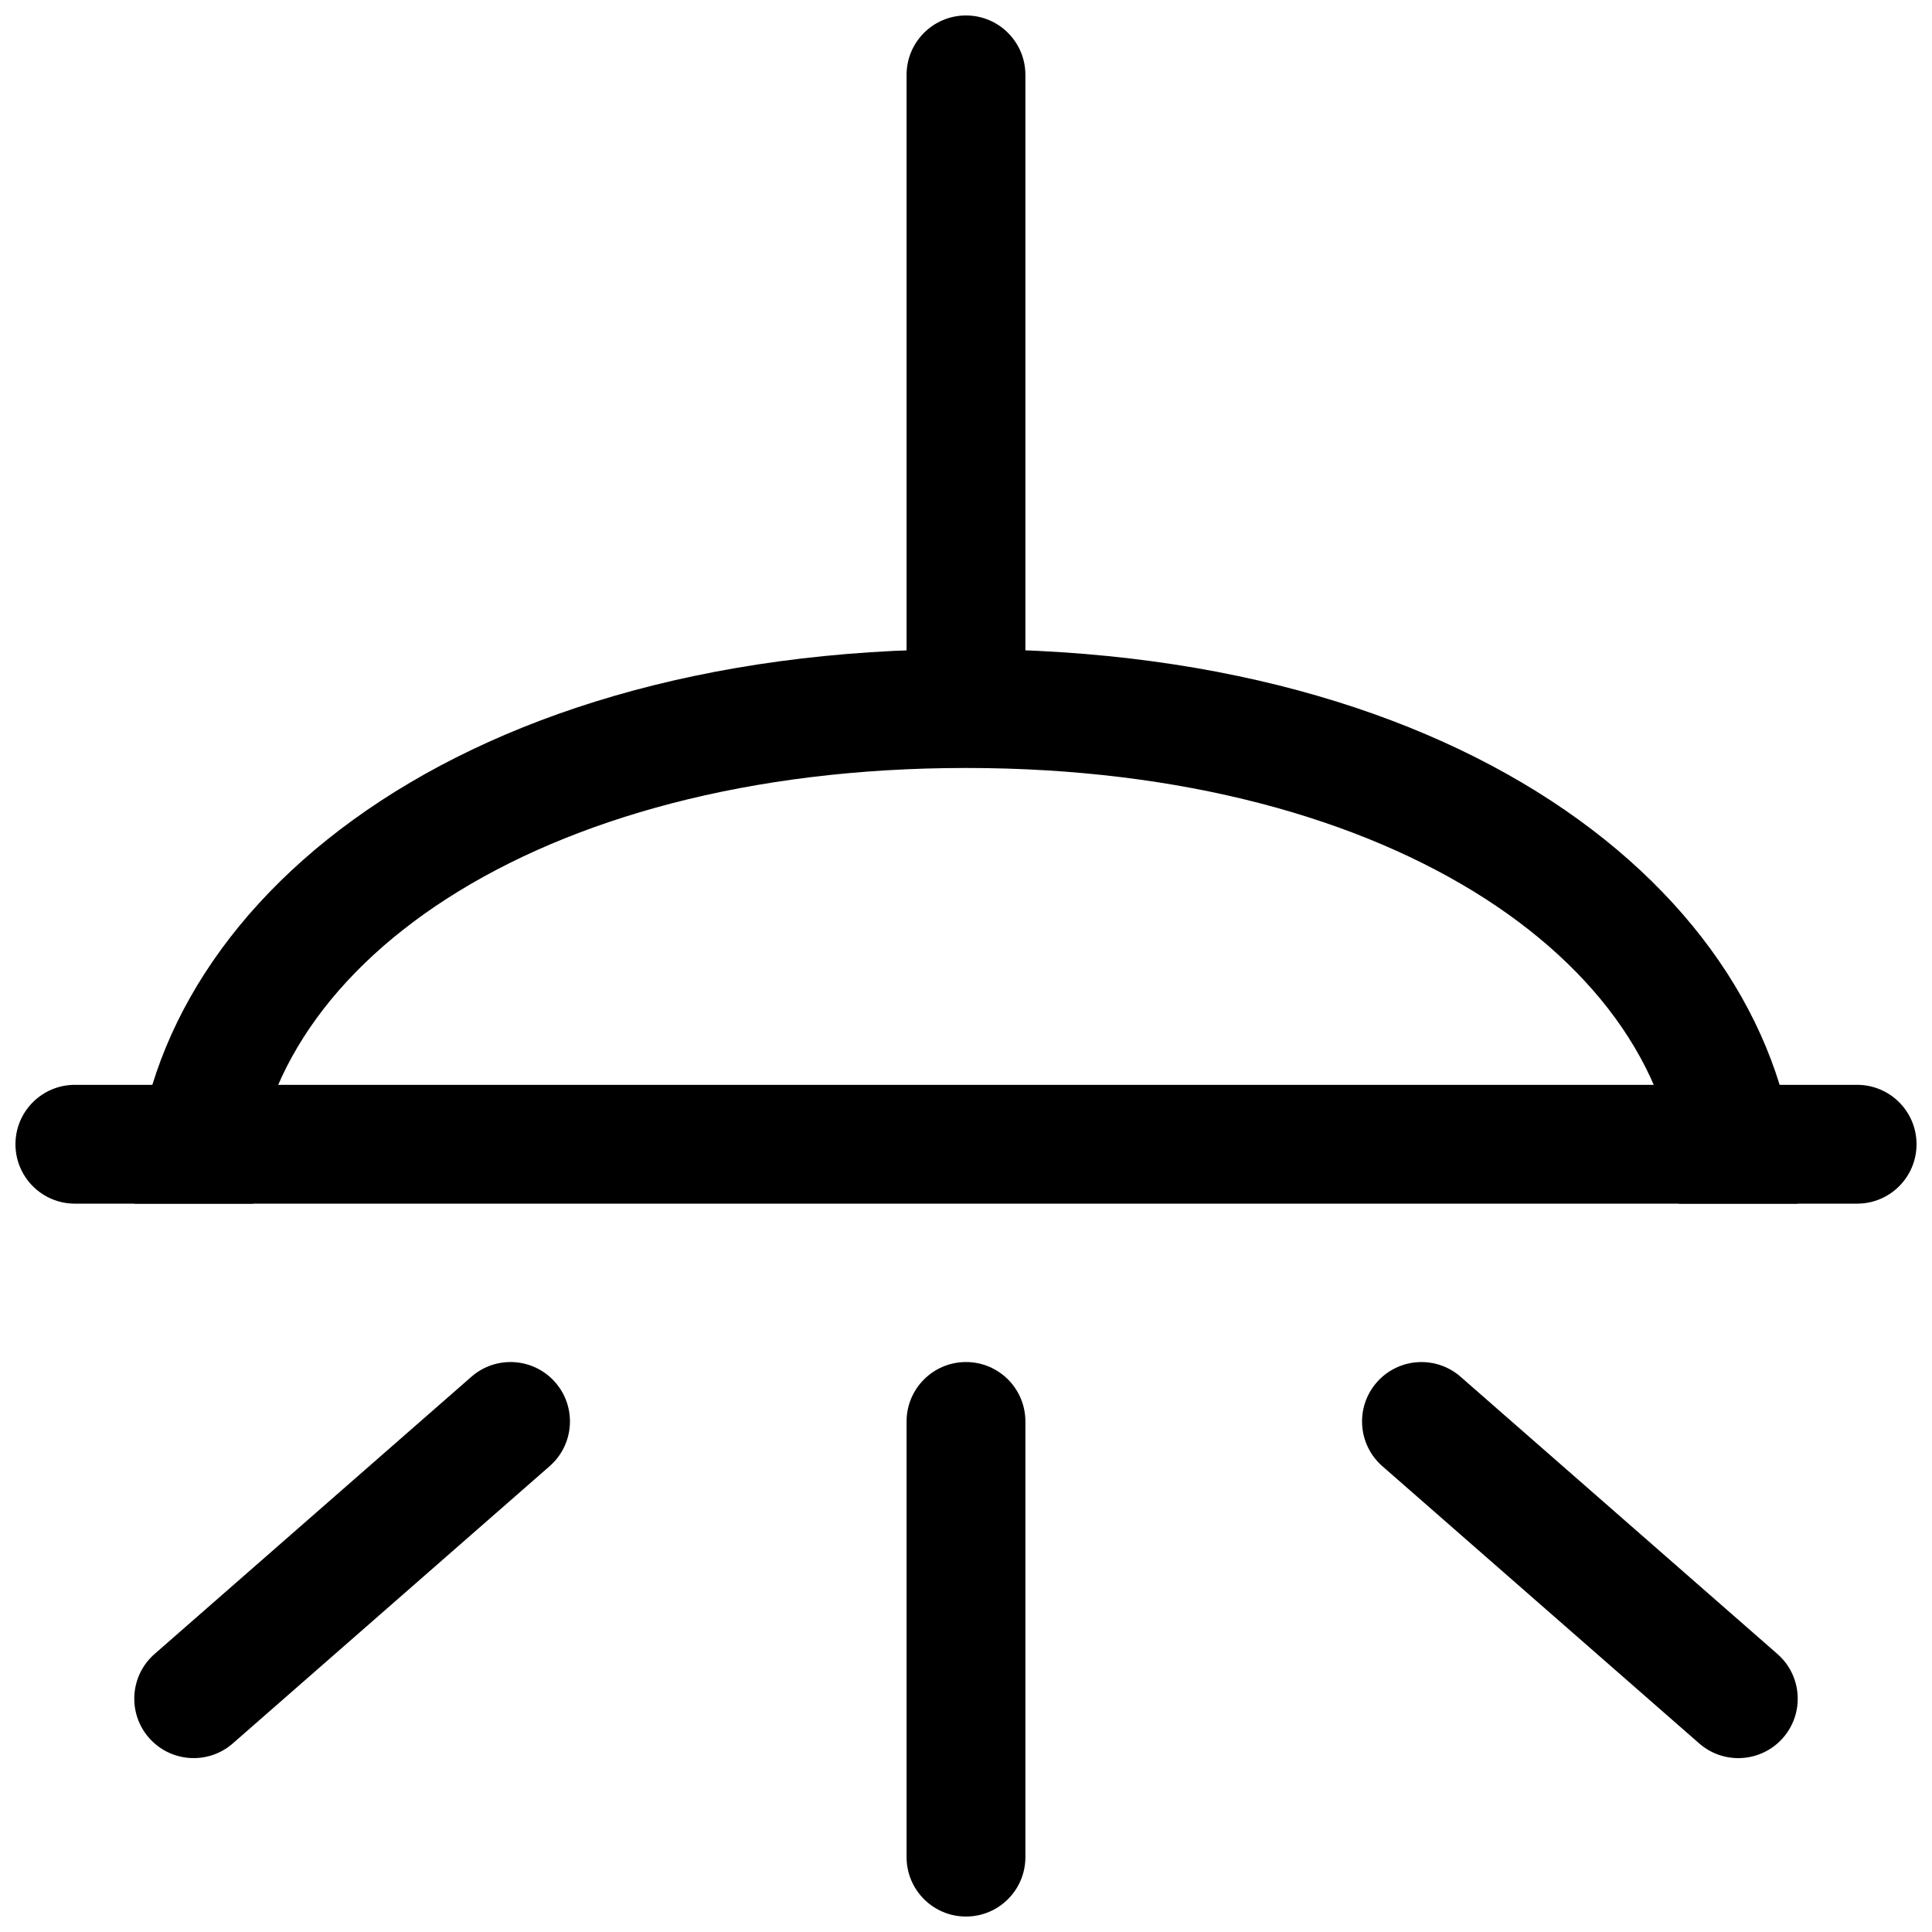
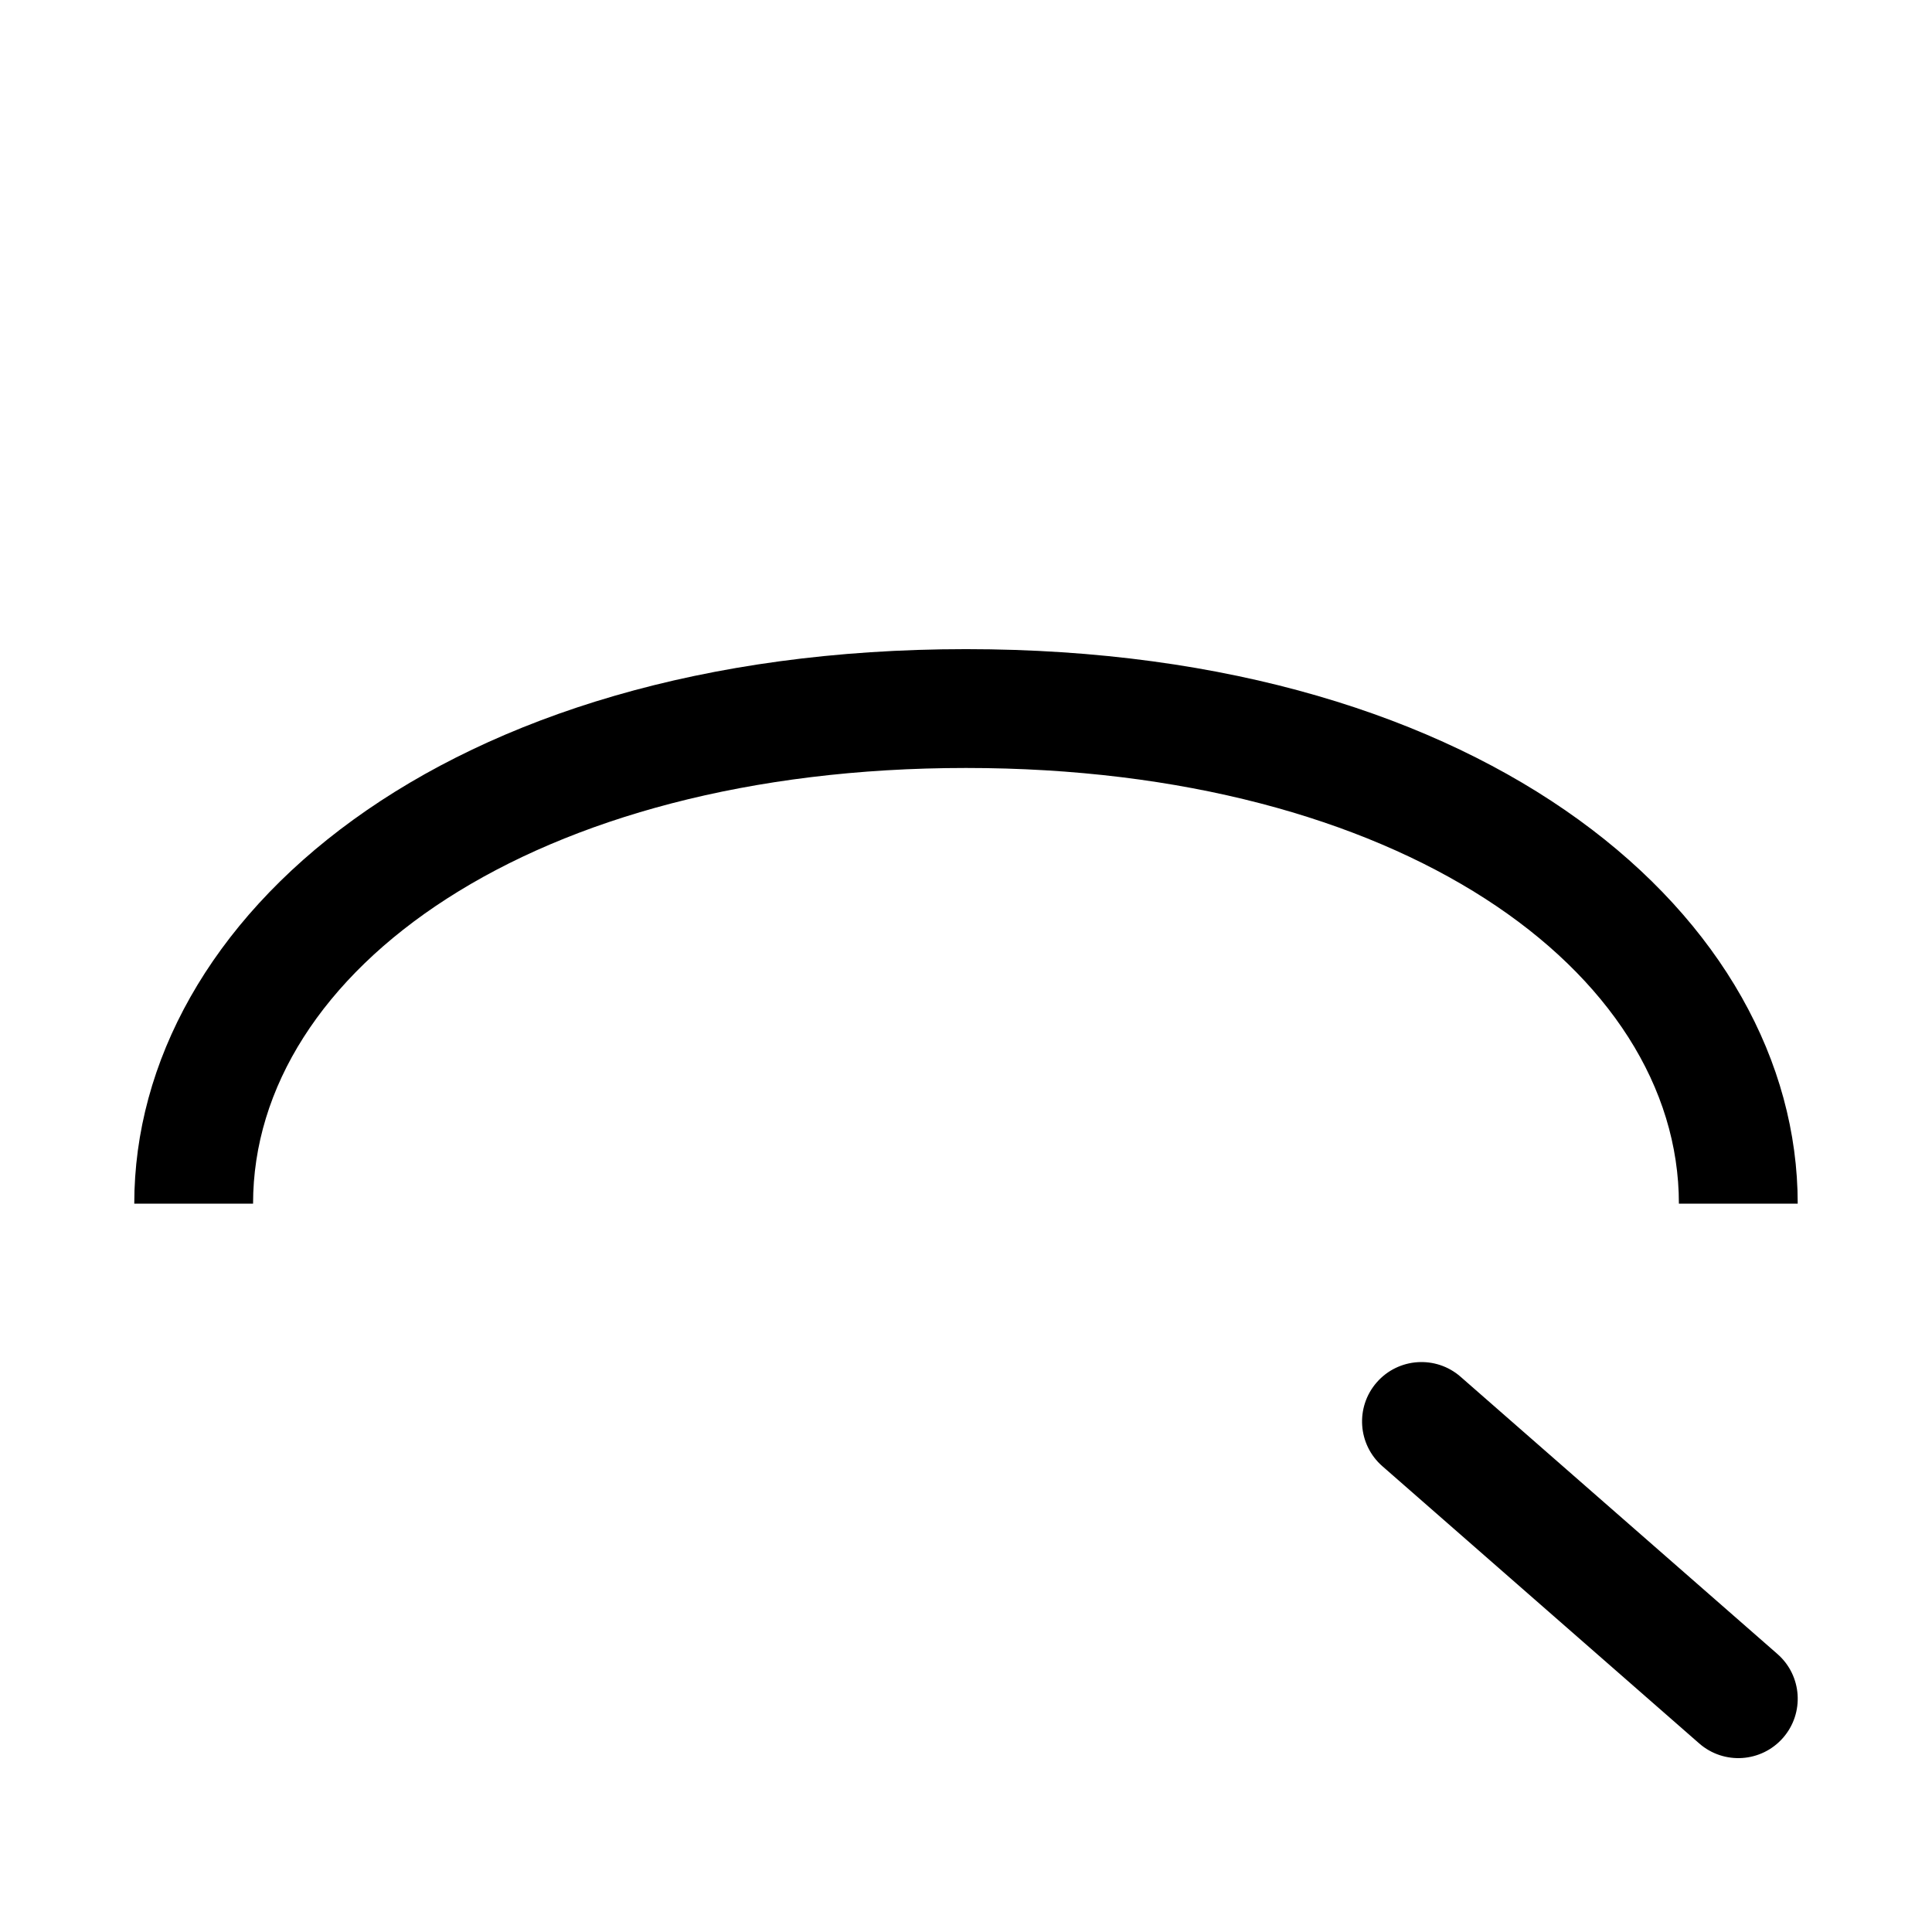
<svg xmlns="http://www.w3.org/2000/svg" width="800px" height="800px" version="1.1" viewBox="144 144 512 512">
  <defs>
    <clipPath id="c">
-       <path d="m148.09 431h503.81v32h-503.81z" />
-     </clipPath>
+       </clipPath>
    <clipPath id="b">
      <path d="m384 504h32v147.9h-32z" />
    </clipPath>
    <clipPath id="a">
-       <path d="m384 148.09h32v189.91h-32z" />
+       <path d="m384 148.09h32v189.91z" />
    </clipPath>
  </defs>
  <path d="m195.32 462.98h15.746c0-61.73 74.18-115.46 188.93-115.46 114.75 0 188.93 53.727 188.93 115.46h31.488c0-75.359-81.293-146.95-220.41-146.95-139.12 0-220.42 71.586-220.42 146.95z" fill-rule="evenodd" />
  <g clip-path="url(#c)">
-     <path d="m163.84 462.98h472.32c8.695 0 15.742-7.051 15.742-15.746 0-8.695-7.047-15.742-15.742-15.742h-472.32c-8.691 0-15.742 7.047-15.742 15.742 0 8.695 7.051 15.746 15.742 15.746z" fill-rule="evenodd" />
-   </g>
-   <path d="m205.7 606.02 83.965-73.473c6.547-5.727 7.207-15.672 1.484-22.215-5.727-6.543-15.676-7.207-22.219-1.48l-83.969 73.473c-6.543 5.723-7.207 15.672-1.48 22.215 5.727 6.543 15.672 7.207 22.219 1.48z" fill-rule="evenodd" />
+     </g>
  <path d="m615.04 582.33-83.969-73.473c-6.543-5.727-16.488-5.062-22.215 1.48-5.727 6.543-5.062 16.488 1.48 22.215l83.969 73.473c6.543 5.727 16.488 5.062 22.215-1.48 5.727-6.543 5.062-16.492-1.48-22.215z" fill-rule="evenodd" />
  <g clip-path="url(#b)">
-     <path d="m415.74 520.7c0-8.695-7.047-15.746-15.742-15.746s-15.746 7.051-15.746 15.746v115.46c0 8.695 7.051 15.742 15.746 15.742s15.742-7.047 15.742-15.742z" fill-rule="evenodd" />
-   </g>
+     </g>
  <g clip-path="url(#a)">
-     <path d="m415.74 321.28v-157.44c0-8.691-7.047-15.742-15.742-15.742s-15.746 7.051-15.746 15.742v157.44c0 8.695 7.051 15.746 15.746 15.746s15.742-7.051 15.742-15.746z" fill-rule="evenodd" />
-   </g>
+     </g>
</svg>